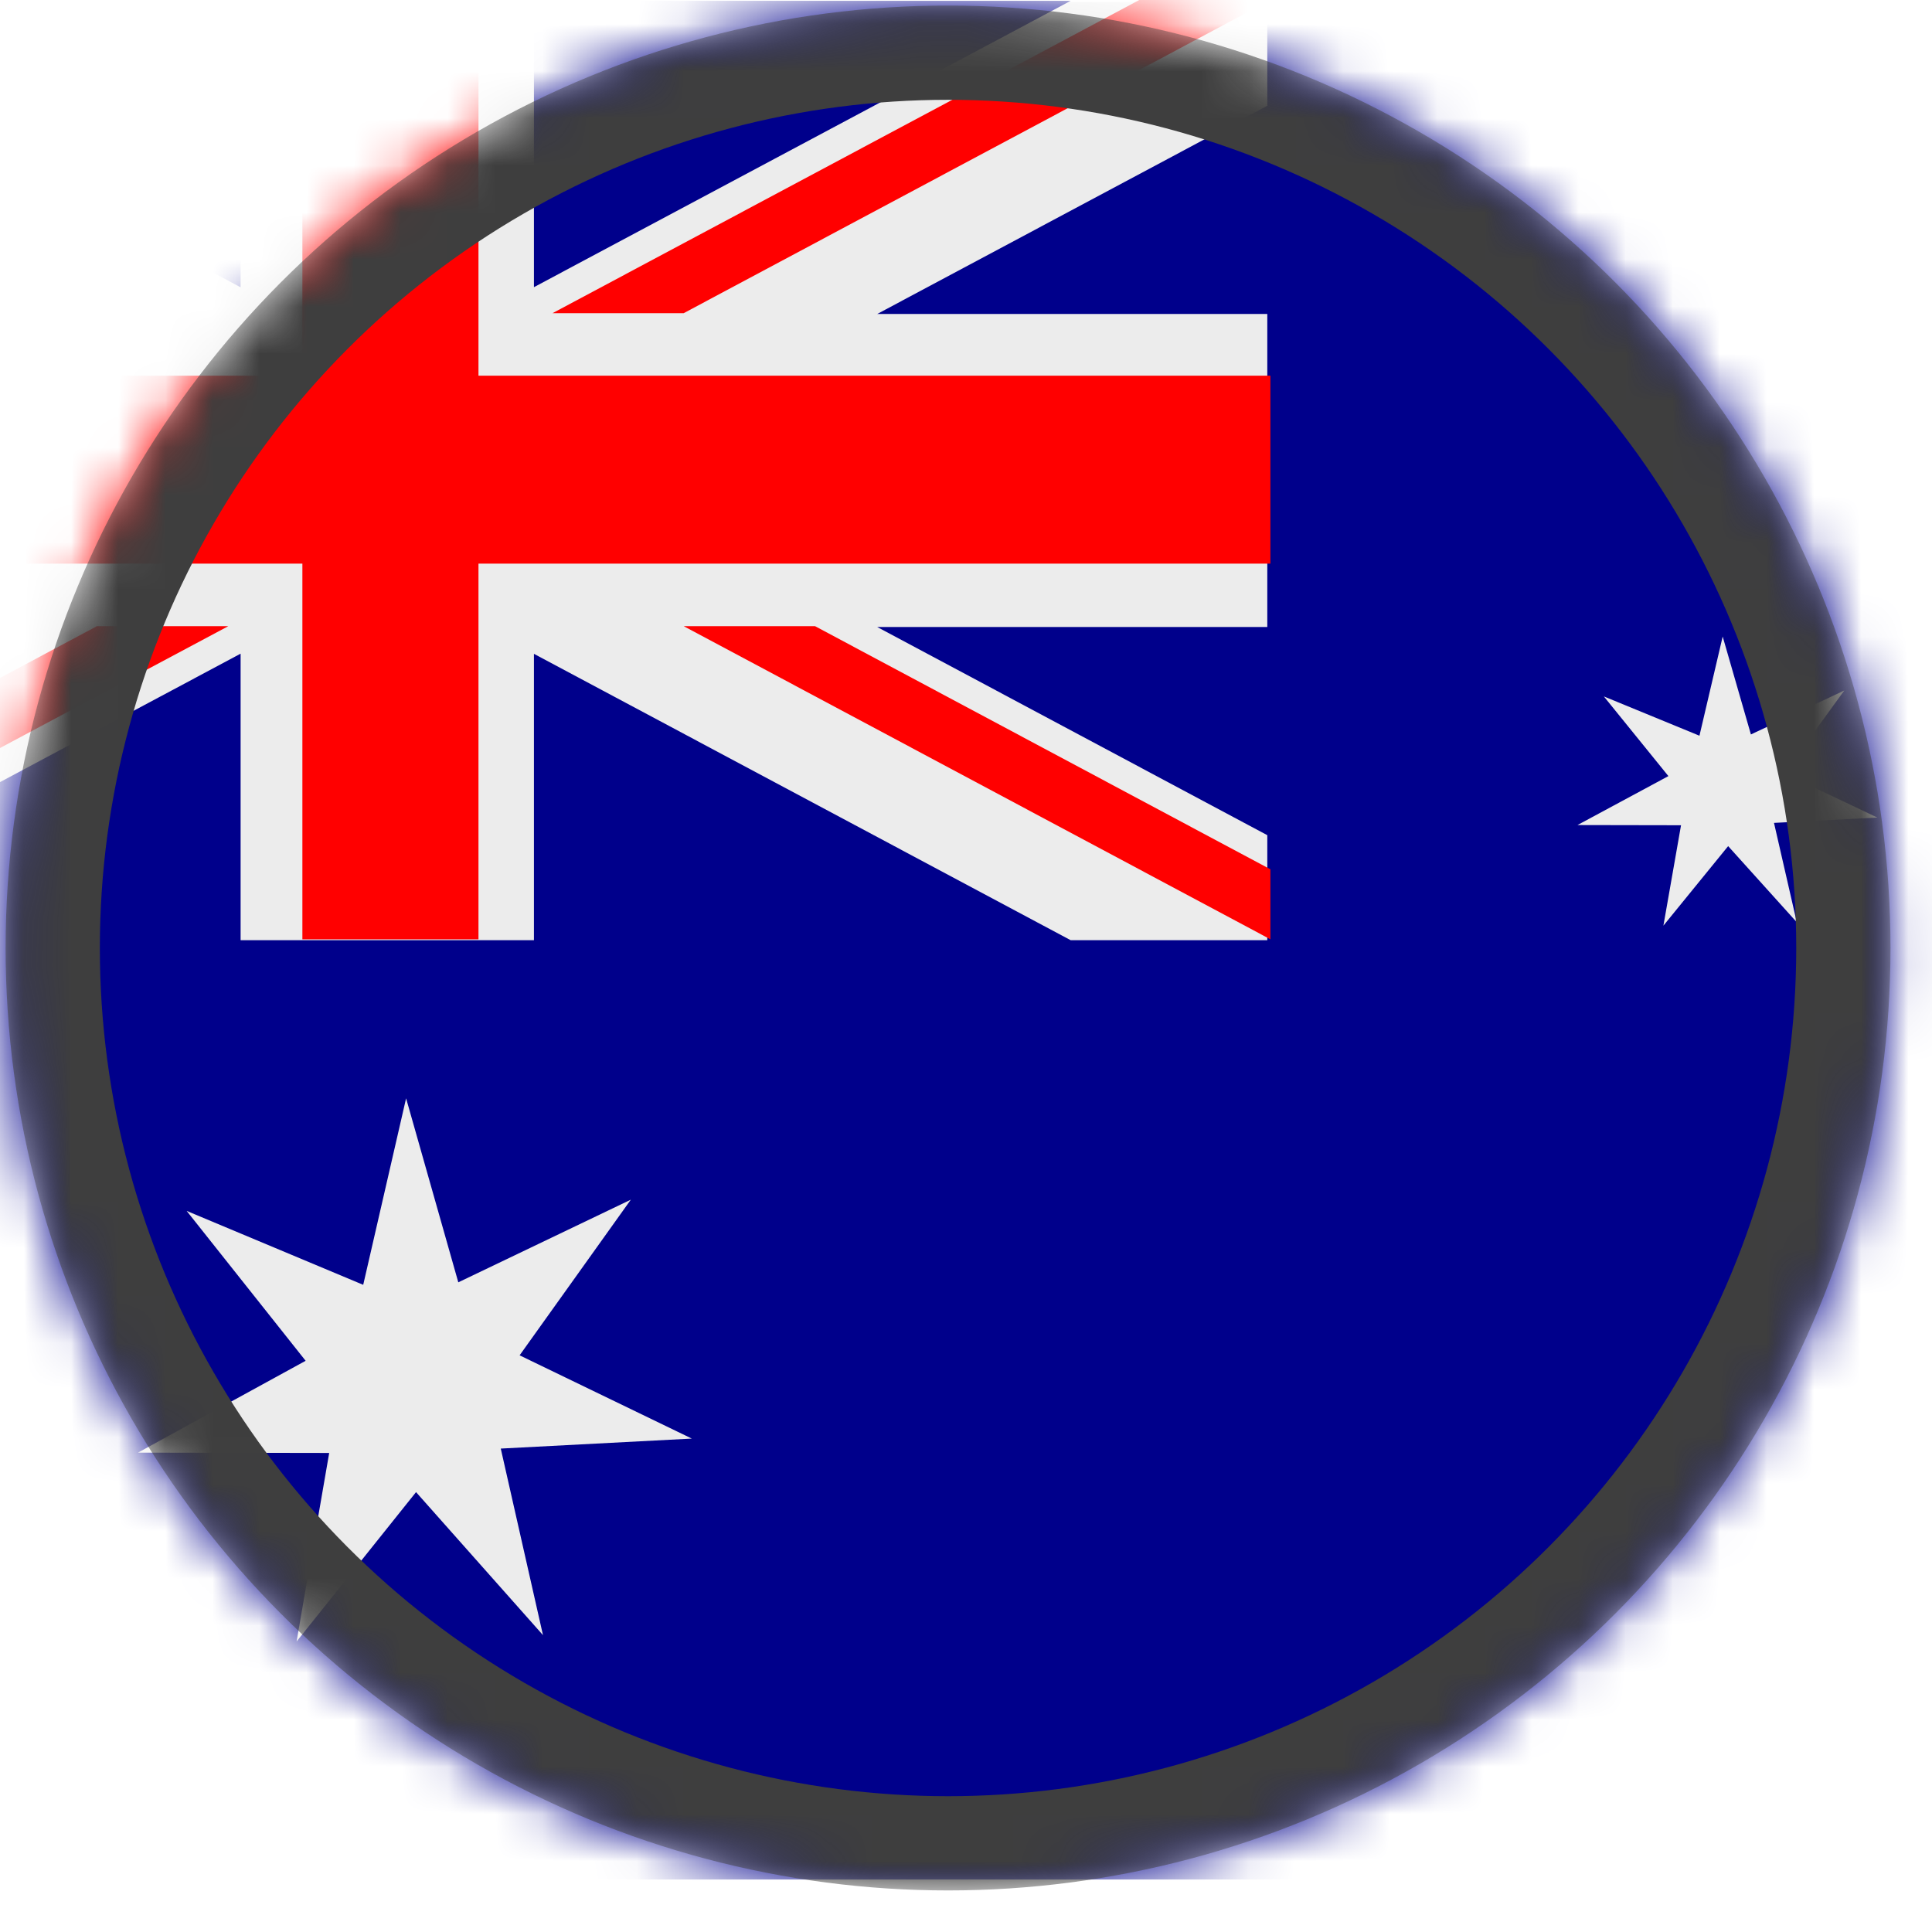
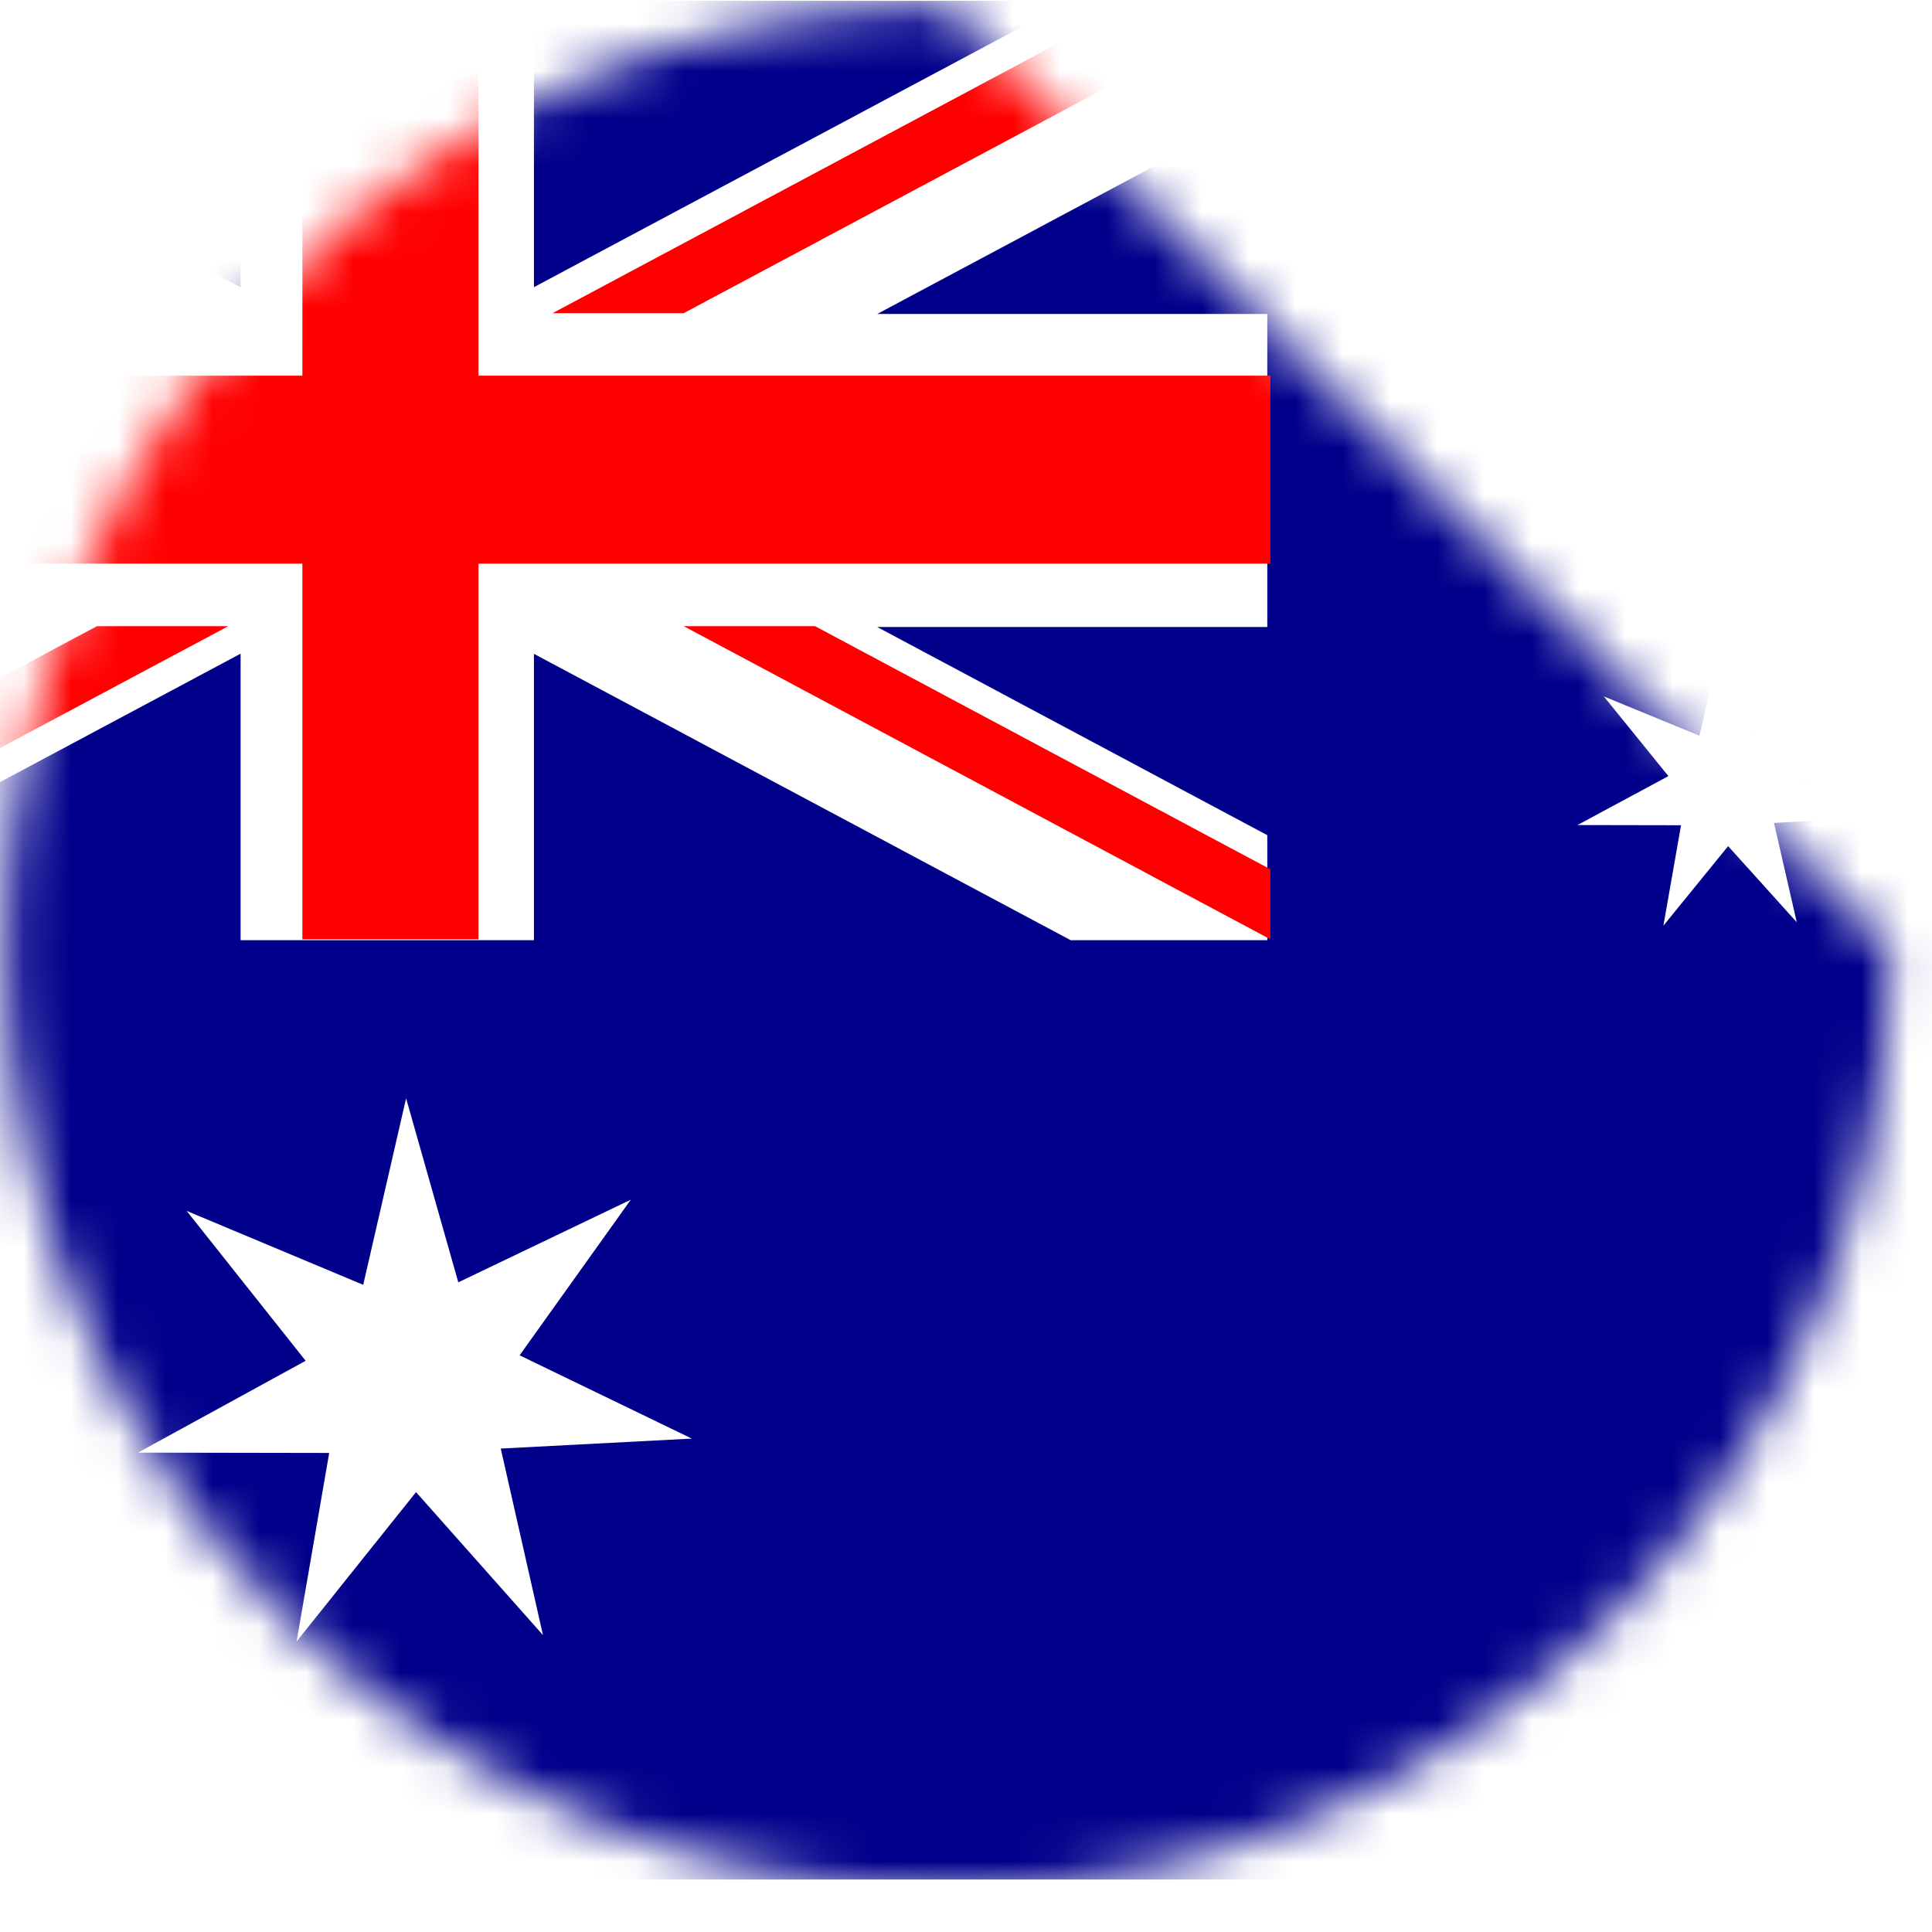
<svg xmlns="http://www.w3.org/2000/svg" xmlns:xlink="http://www.w3.org/1999/xlink" width="41px" height="41px" viewBox="0 0 41 41" version="1.1">
  <title>b05-ic-australie</title>
  <defs>
-     <path d="M0.119,20.12 C0.119,31.165 9.072,40.118 20.12,40.118 L20.12,40.118 C31.165,40.118 40.119,31.165 40.119,20.12 L40.119,20.12 C40.119,9.072 31.165,0.118 20.12,0.118 L20.12,0.118 C9.072,0.118 0.119,9.072 0.119,20.12 L0.119,20.12 Z" id="path-1" />
+     <path d="M0.119,20.12 C0.119,31.165 9.072,40.118 20.12,40.118 L20.12,40.118 C31.165,40.118 40.119,31.165 40.119,20.12 L40.119,20.12 L20.12,0.118 C9.072,0.118 0.119,9.072 0.119,20.12 L0.119,20.12 Z" id="path-1" />
  </defs>
  <g id="Drapeaux" stroke="none" stroke-width="1" fill="none" fill-rule="evenodd">
    <g id="b05-ic-australie">
      <mask id="mask-2" fill="white">
        <use xlink:href="#path-1" />
      </mask>
      <g id="Clip-2" />
      <g id="Group-4" mask="url(#mask-2)">
        <g transform="translate(-10.5, 0)">
-           <polygon id="Fill-1" fill="#ECECEC" points="0 39.871 74.704 39.871 74.704 0.042 0 0.042" />
          <path d="M37.394,0.018 L37.394,2.245 L29.116,6.663 L37.394,6.663 L37.394,13.306 L29.116,13.306 L37.394,17.724 L37.394,19.952 L33.22,19.952 L21.831,13.875 L21.831,19.952 L15.606,19.952 L15.606,13.872 L4.217,19.952 L0.041,19.952 L0.041,39.886 L74.746,39.886 L74.746,0.018 L37.394,0.018 Z M56.345,2.725 L56.944,4.803 L58.926,3.867 L57.649,5.624 L59.628,6.567 L57.434,6.68 L57.917,8.788 L56.457,7.173 L55.087,8.858 L55.461,6.73 L53.264,6.726 L55.19,5.687 L53.823,3.996 L55.852,4.83 L56.345,2.725 Z M64.731,10.963 L65.331,13.041 L67.313,12.105 L66.035,13.862 L68.015,14.805 L65.82,14.918 L66.303,17.026 L64.847,15.411 L63.474,17.095 L63.848,14.967 L61.65,14.964 L63.58,13.925 L62.213,12.233 L64.238,13.068 L64.731,10.963 Z M47.058,13.508 L47.657,15.586 L49.639,14.653 L48.362,16.41 L50.341,17.35 L48.147,17.463 L48.63,19.571 L47.174,17.956 L45.8,19.644 L46.174,17.513 L43.976,17.509 L45.906,16.47 L44.536,14.779 L46.565,15.613 L47.058,13.508 Z M60.181,19.349 L60.532,20.468 L61.72,20.505 L60.75,21.17 L61.091,22.295 L60.138,21.587 L59.161,22.245 L59.545,21.14 L58.602,20.425 L59.787,20.448 L60.181,19.349 Z M19.118,23.308 L20.226,27.213 L23.887,25.459 L21.527,28.762 L25.181,30.529 L21.127,30.741 L22.023,34.7 L19.329,31.665 L16.794,34.835 L17.486,30.834 L13.428,30.827 L16.986,28.878 L14.461,25.697 L18.208,27.266 L19.118,23.308 Z M56.345,29.235 L56.944,31.314 L58.926,30.377 L57.649,32.138 L59.628,33.078 L57.434,33.19 L57.917,35.299 L56.457,33.684 L55.087,35.368 L55.461,33.24 L53.264,33.237 L55.19,32.198 L53.823,30.506 L55.852,31.34 L56.345,29.235 Z M21.831,0.018 L21.831,6.094 L33.22,0.018 L21.831,0.018 Z M4.217,0.018 L15.606,6.097 L15.606,0.018 L4.217,0.018 Z M0.041,6.663 L8.321,6.663 L0.041,2.245 L0.041,6.663 Z M0.041,13.306 L0.041,17.724 L8.321,13.306 L0.041,13.306 Z" id="Fill-2" fill="#00008B" />
          <path d="M34.677,-1.32386653e-05 L22.226,6.646 L25.009,6.646 L37.46,-1.32386653e-05 L34.677,-1.32386653e-05 Z M16.917,-1.32386653e-05 L16.917,7.973 L0.107,7.973 L0.107,11.961 L16.917,11.961 L16.917,19.934 L20.654,19.934 L20.654,11.961 L37.46,11.961 L37.46,7.973 L20.654,7.973 L20.654,-1.32386653e-05 L16.917,-1.32386653e-05 Z M0.107,-1.32386653e-05 L0.107,1.486 L9.775,6.646 L12.558,6.646 L0.107,-1.32386653e-05 Z M25.009,13.288 L37.46,19.934 L37.46,18.448 L27.796,13.288 L25.009,13.288 Z M12.558,13.288 L0.107,19.934 L2.894,19.934 L15.345,13.288 L12.558,13.288 Z" id="Fill-3" fill="#FF0000" />
        </g>
      </g>
-       <circle id="Oval-Copy" stroke="#3E3E3E" stroke-width="2" mask="url(#mask-2)" cx="20.119" cy="20.118" r="19" />
    </g>
  </g>
</svg>